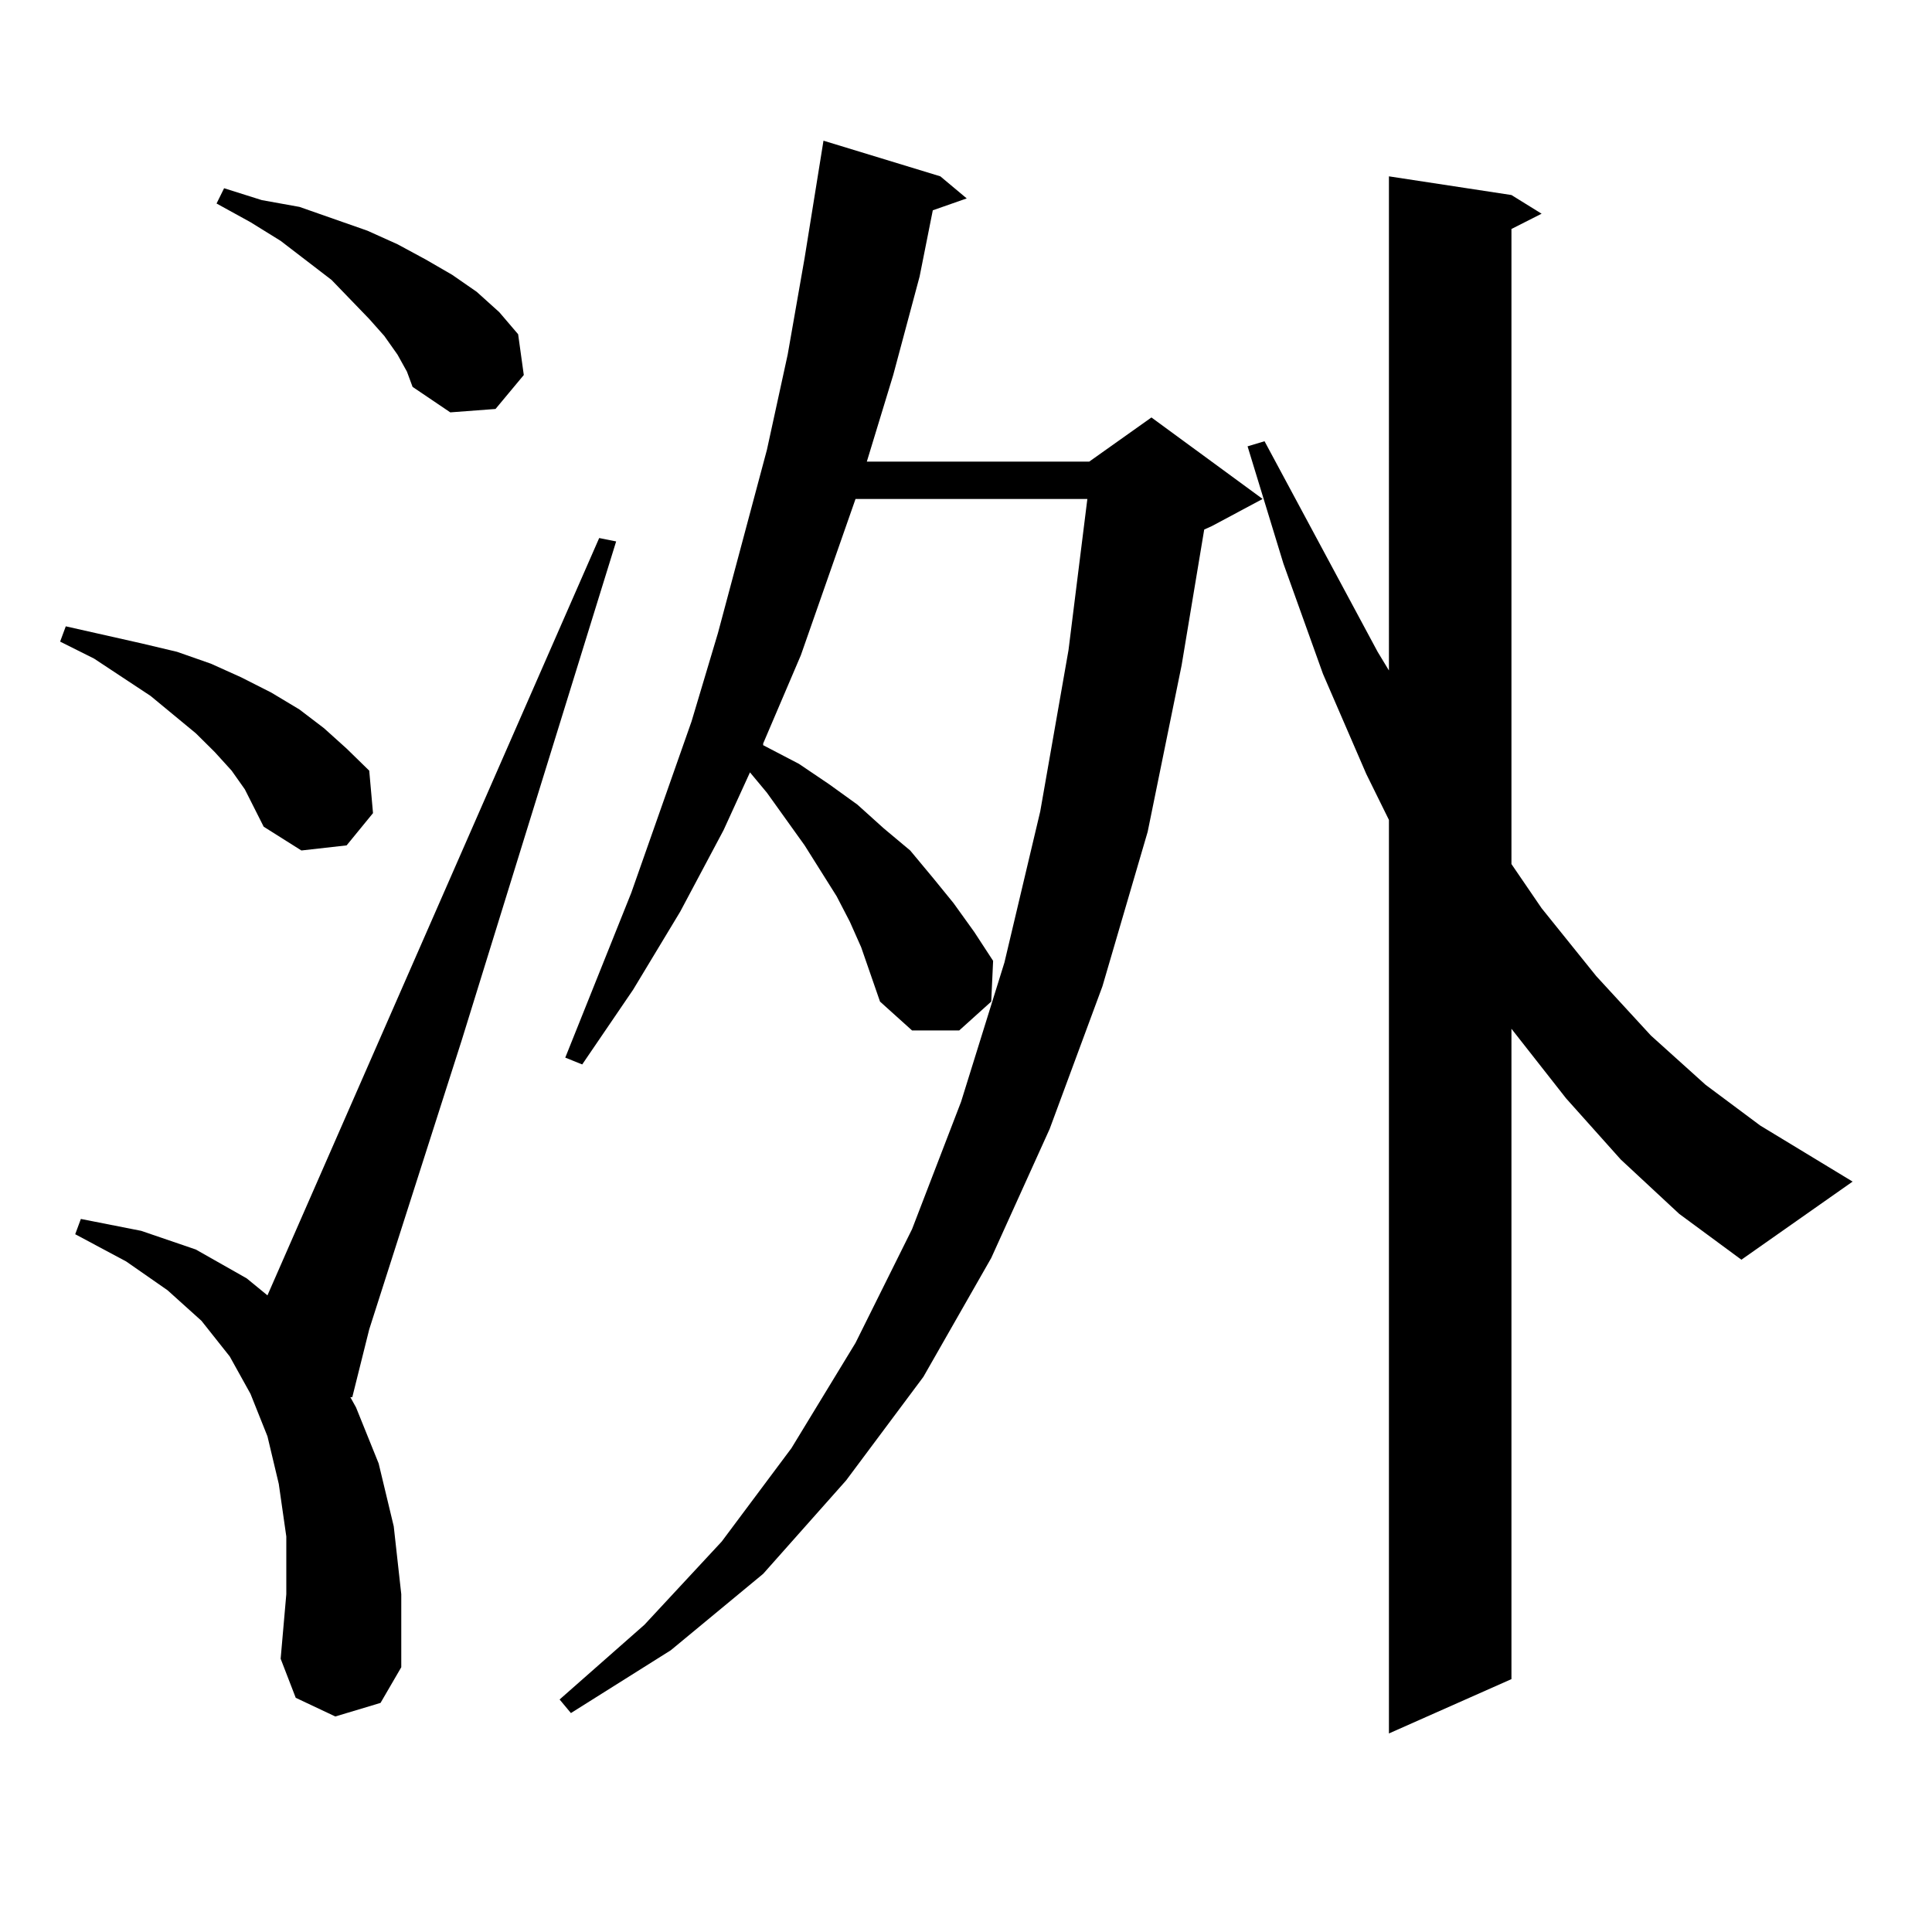
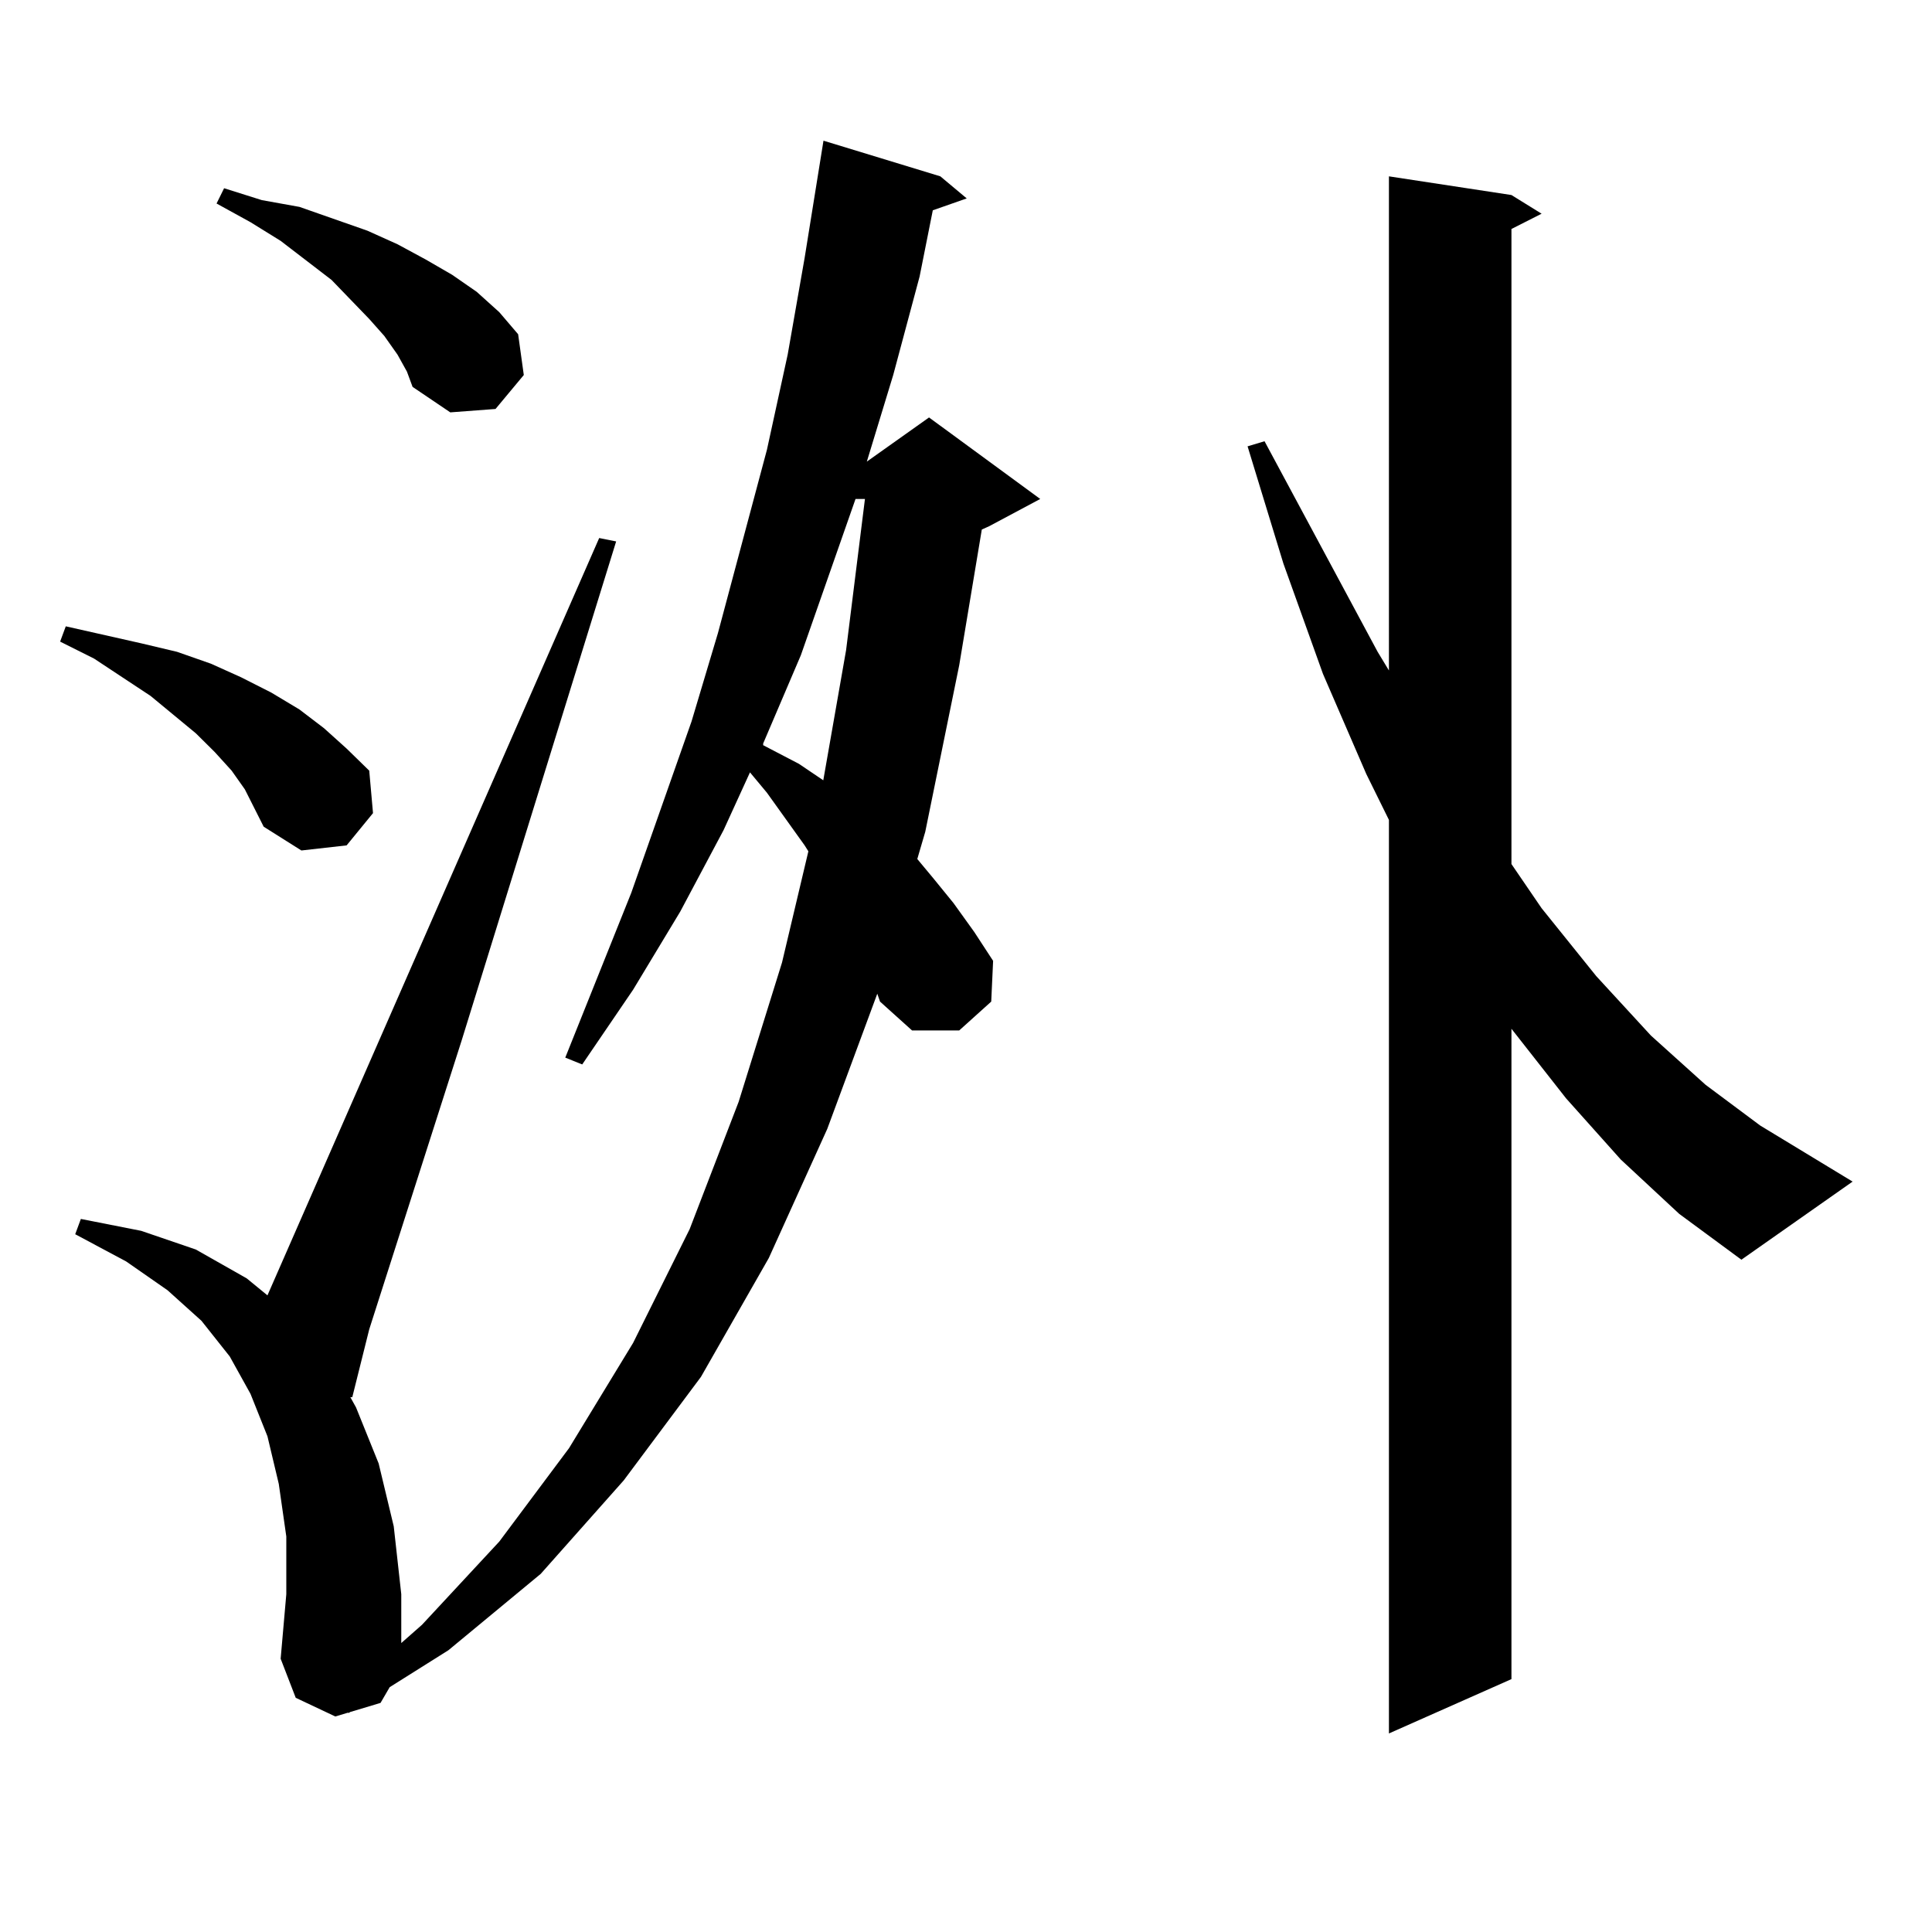
<svg xmlns="http://www.w3.org/2000/svg" version="1.1" id="图层_1" x="0px" y="0px" width="1000px" height="1000px" viewBox="0 0 1000 1000" enable-background="new 0 0 1000 1000" xml:space="preserve">
-   <path d="M126.729,408.563l-6.829-9.668l-8.78-9.668l-9.756-9.668l-23.414-19.336l-29.268-19.336l-17.561-8.789l2.927-7.91  l19.512,4.395l19.512,4.395l18.536,4.395l17.561,6.152l15.609,7.031l15.609,7.91l14.634,8.789l12.683,9.668l11.707,10.547  l11.707,11.426l1.951,21.973l-13.658,16.699l-23.414,2.637l-19.512-12.305l-4.878-9.668L126.729,408.563z M173.557,888.445  l-20.487-9.668l-7.805-20.215l2.927-33.398v-29.883l-3.902-27.246l-5.854-24.609l-8.78-21.973l-10.731-19.336L104.29,683.66  l-17.561-15.82l-21.463-14.941l-26.341-14.063l2.927-7.91l31.219,6.152l28.292,9.668l26.341,14.941l10.731,8.789l171.703-391.992  l8.78,1.758l-79.998,258.398l-47.804,149.414l-8.78,35.156h-0.976l2.927,5.273l11.707,29.004l7.805,32.52l3.902,35.156v37.793  l-10.731,18.457L173.557,888.445z M205.751,183.563l-6.829-9.668l-7.805-8.789l-19.512-20.215l-26.341-20.215l-15.609-9.668  l-17.561-9.668l3.902-7.91l19.512,6.152l19.512,3.516l17.561,6.152l17.561,6.152l15.609,7.031l14.634,7.91l13.658,7.91l12.683,8.789  l11.707,10.547l9.756,11.426l2.927,21.094l-14.634,17.578l-23.414,1.758l-19.512-13.184l-2.927-7.91L205.751,183.563z   M445.745,490.301l-5.854-13.184l-6.829-13.184l-16.585-26.367l-19.512-27.246l-8.78-10.547l-13.658,29.883l-22.438,42.188  l-24.39,40.43l-26.341,38.672l-8.78-3.516l34.146-85.254l31.219-88.77l13.658-45.703l25.365-94.922l10.731-49.219l8.78-50.098  l9.756-60.645l60.486,18.457l13.658,11.426l-17.561,6.152l-6.829,34.277l-13.658,50.977l-13.658,44.824h115.119l32.194-22.852  l57.56,42.188l-26.341,14.063l-3.902,1.758l-11.707,70.313l-17.561,86.133l-23.414,79.98l-27.316,73.828l-30.243,66.797  l-35.121,61.523l-39.999,53.613l-42.926,48.34l-47.804,39.551l-51.706,32.52l-5.854-7.031l43.901-38.672l39.999-43.066l36.097-48.34  l33.17-54.492l29.268-58.887l25.365-65.918l22.438-72.07l18.536-78.223l14.634-83.496l9.756-78.223H442.818l-28.292,80.859  l-19.512,45.703v0.879l18.536,9.668l15.609,10.547l14.634,10.547l13.658,12.305l13.658,11.426l11.707,14.063l10.731,13.184  l10.731,14.941l9.756,14.941l-0.976,21.094l-16.585,14.941h-24.39l-16.585-14.941l-4.878-14.063L445.745,490.301z M838.906,600.164  l-28.292-31.641l-28.292-36.035v336.621l-63.413,28.125V424.383l-11.707-23.73l-22.438-51.855l-20.487-57.129l-18.536-60.645  l8.78-2.637l58.535,108.984l5.854,9.668V91.277l63.413,9.668l15.609,9.668l-15.609,7.91v328.711l15.609,22.852l28.292,35.156  l28.292,30.762l28.292,25.488l28.292,21.094l47.804,29.004l-57.56,40.43l-32.194-23.73L838.906,600.164z" />
+   <path d="M126.729,408.563l-6.829-9.668l-8.78-9.668l-9.756-9.668l-23.414-19.336l-29.268-19.336l-17.561-8.789l2.927-7.91  l19.512,4.395l19.512,4.395l18.536,4.395l17.561,6.152l15.609,7.031l15.609,7.91l14.634,8.789l12.683,9.668l11.707,10.547  l11.707,11.426l1.951,21.973l-13.658,16.699l-23.414,2.637l-19.512-12.305l-4.878-9.668L126.729,408.563z M173.557,888.445  l-20.487-9.668l-7.805-20.215l2.927-33.398v-29.883l-3.902-27.246l-5.854-24.609l-8.78-21.973l-10.731-19.336L104.29,683.66  l-17.561-15.82l-21.463-14.941l-26.341-14.063l2.927-7.91l31.219,6.152l28.292,9.668l26.341,14.941l10.731,8.789l171.703-391.992  l8.78,1.758l-79.998,258.398l-47.804,149.414l-8.78,35.156h-0.976l2.927,5.273l11.707,29.004l7.805,32.52l3.902,35.156v37.793  l-10.731,18.457L173.557,888.445z M205.751,183.563l-6.829-9.668l-7.805-8.789l-19.512-20.215l-26.341-20.215l-15.609-9.668  l-17.561-9.668l3.902-7.91l19.512,6.152l19.512,3.516l17.561,6.152l17.561,6.152l15.609,7.031l14.634,7.91l13.658,7.91l12.683,8.789  l11.707,10.547l9.756,11.426l2.927,21.094l-14.634,17.578l-23.414,1.758l-19.512-13.184l-2.927-7.91L205.751,183.563z   M445.745,490.301l-5.854-13.184l-6.829-13.184l-16.585-26.367l-19.512-27.246l-8.78-10.547l-13.658,29.883l-22.438,42.188  l-24.39,40.43l-26.341,38.672l-8.78-3.516l34.146-85.254l31.219-88.77l13.658-45.703l25.365-94.922l10.731-49.219l8.78-50.098  l9.756-60.645l60.486,18.457l13.658,11.426l-17.561,6.152l-6.829,34.277l-13.658,50.977l-13.658,44.824l32.194-22.852  l57.56,42.188l-26.341,14.063l-3.902,1.758l-11.707,70.313l-17.561,86.133l-23.414,79.98l-27.316,73.828l-30.243,66.797  l-35.121,61.523l-39.999,53.613l-42.926,48.34l-47.804,39.551l-51.706,32.52l-5.854-7.031l43.901-38.672l39.999-43.066l36.097-48.34  l33.17-54.492l29.268-58.887l25.365-65.918l22.438-72.07l18.536-78.223l14.634-83.496l9.756-78.223H442.818l-28.292,80.859  l-19.512,45.703v0.879l18.536,9.668l15.609,10.547l14.634,10.547l13.658,12.305l13.658,11.426l11.707,14.063l10.731,13.184  l10.731,14.941l9.756,14.941l-0.976,21.094l-16.585,14.941h-24.39l-16.585-14.941l-4.878-14.063L445.745,490.301z M838.906,600.164  l-28.292-31.641l-28.292-36.035v336.621l-63.413,28.125V424.383l-11.707-23.73l-22.438-51.855l-20.487-57.129l-18.536-60.645  l8.78-2.637l58.535,108.984l5.854,9.668V91.277l63.413,9.668l15.609,9.668l-15.609,7.91v328.711l15.609,22.852l28.292,35.156  l28.292,30.762l28.292,25.488l28.292,21.094l47.804,29.004l-57.56,40.43l-32.194-23.73L838.906,600.164z" />
</svg>